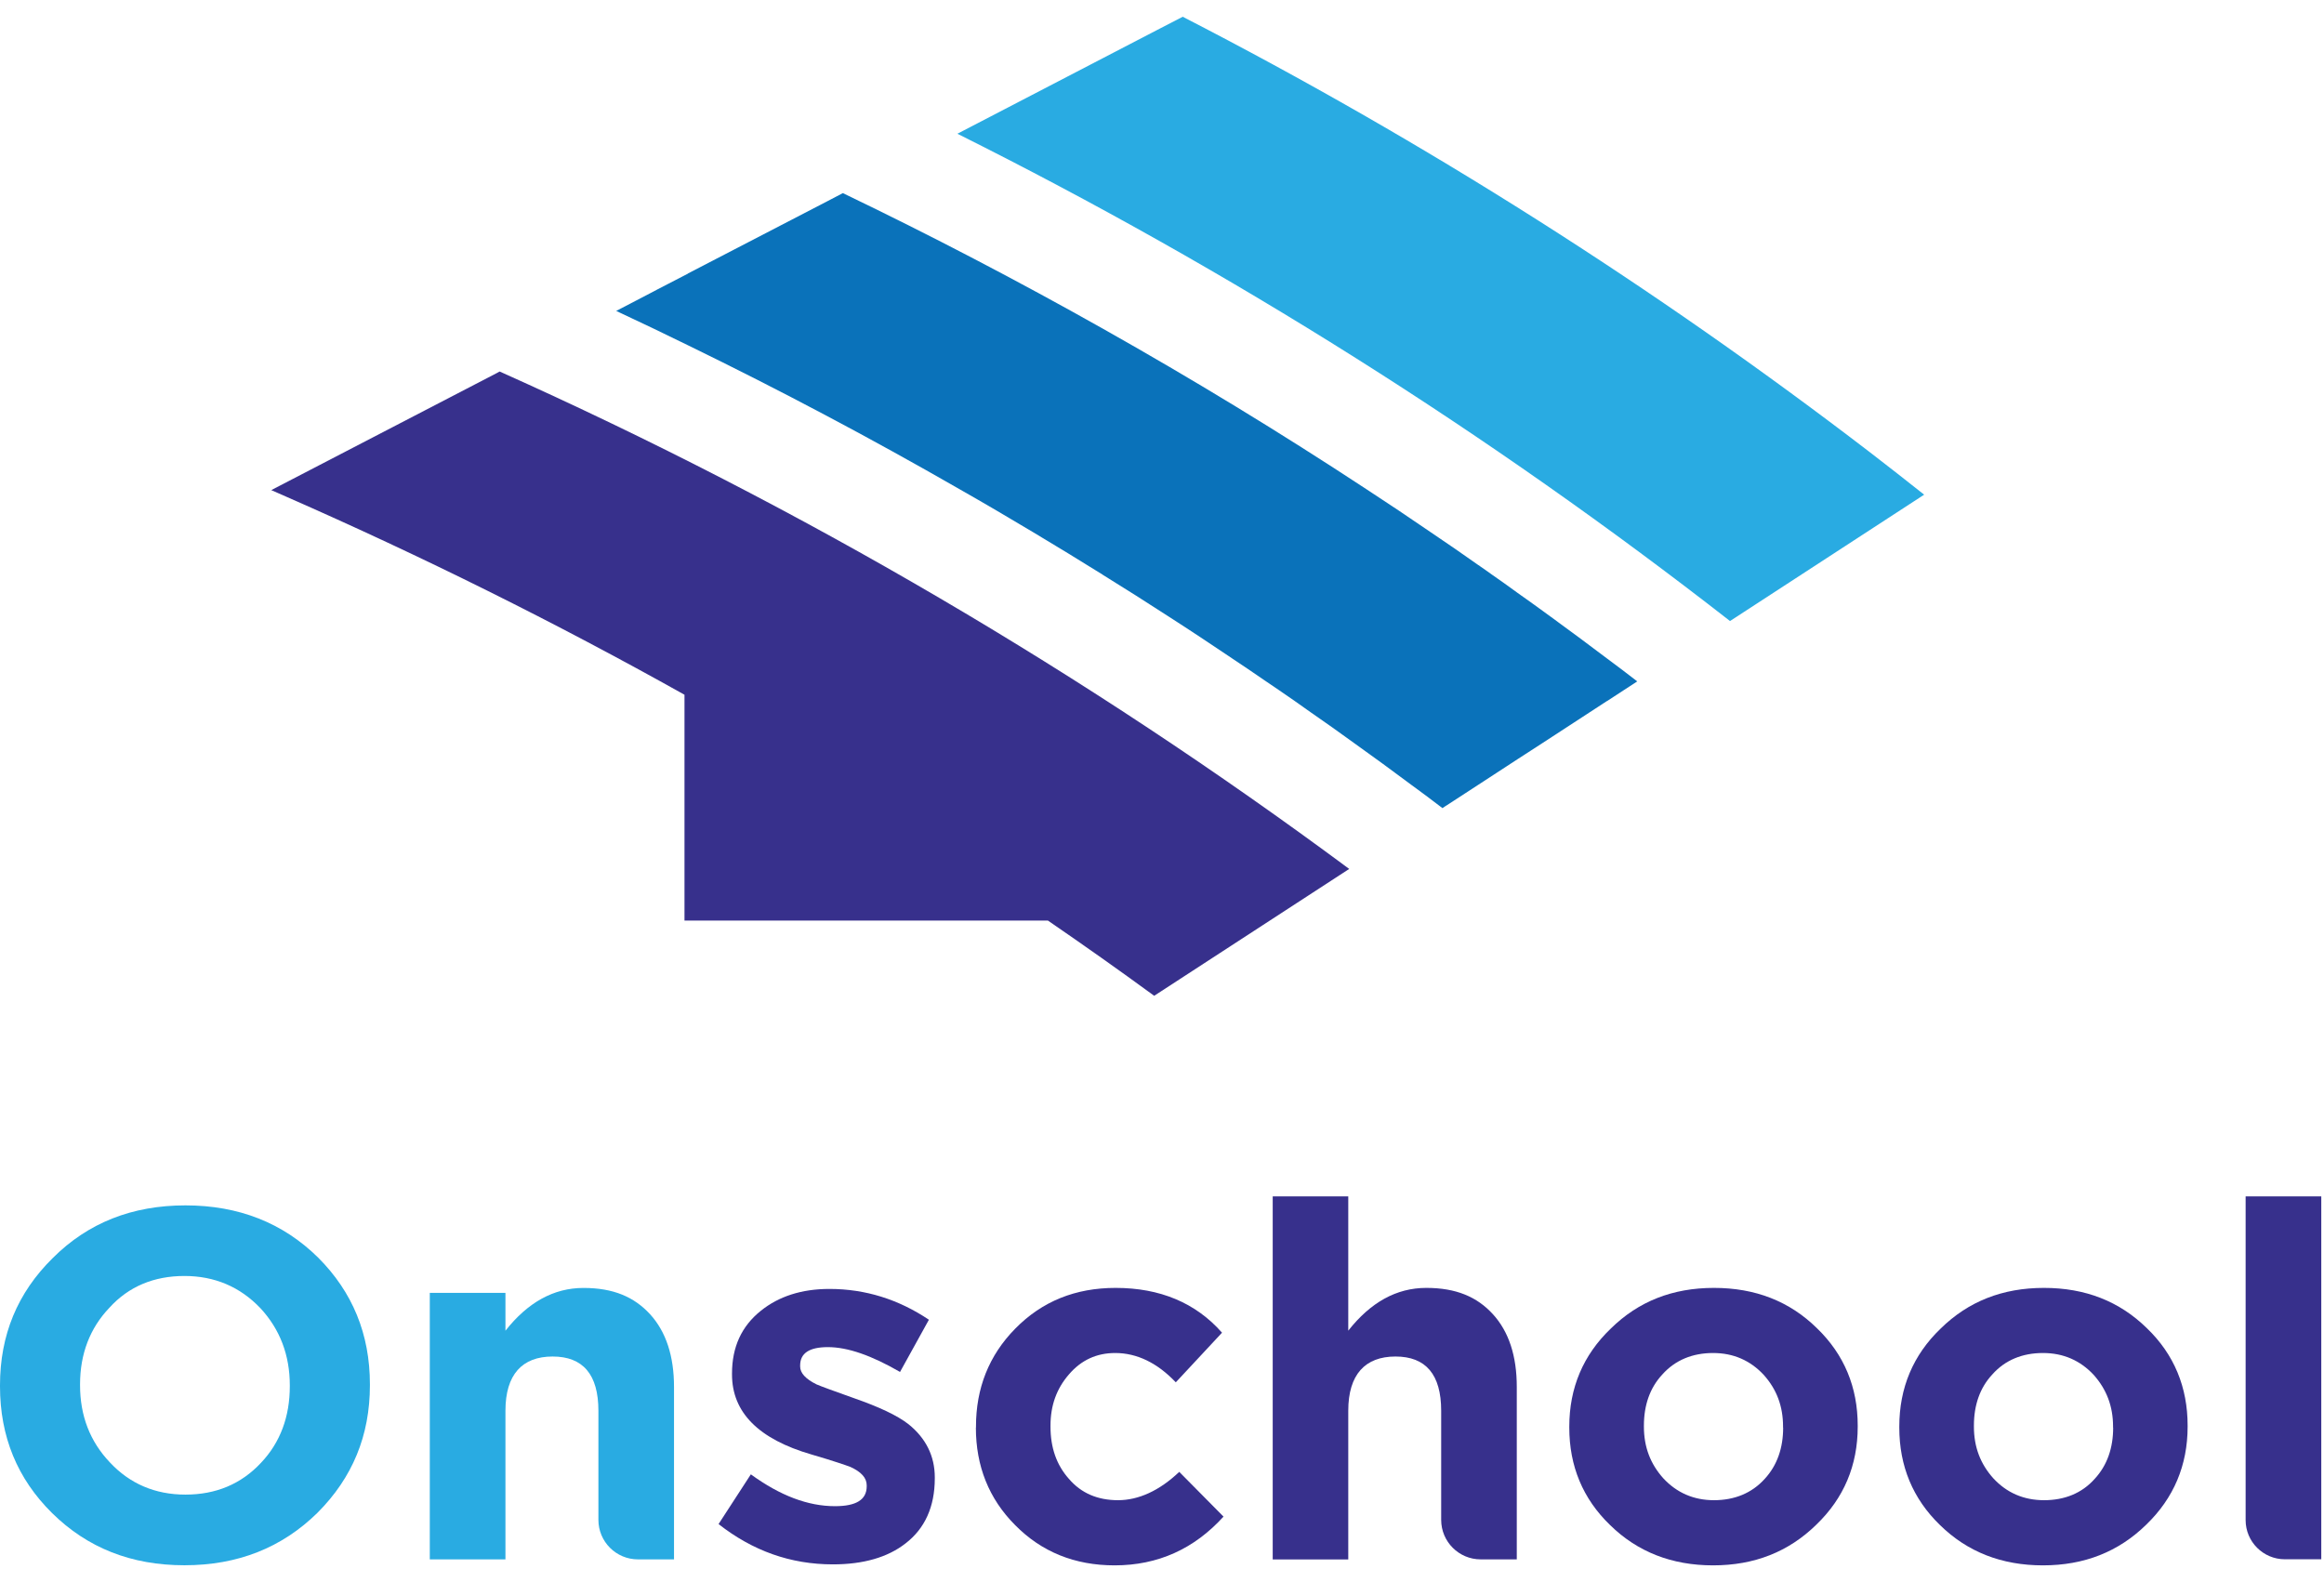
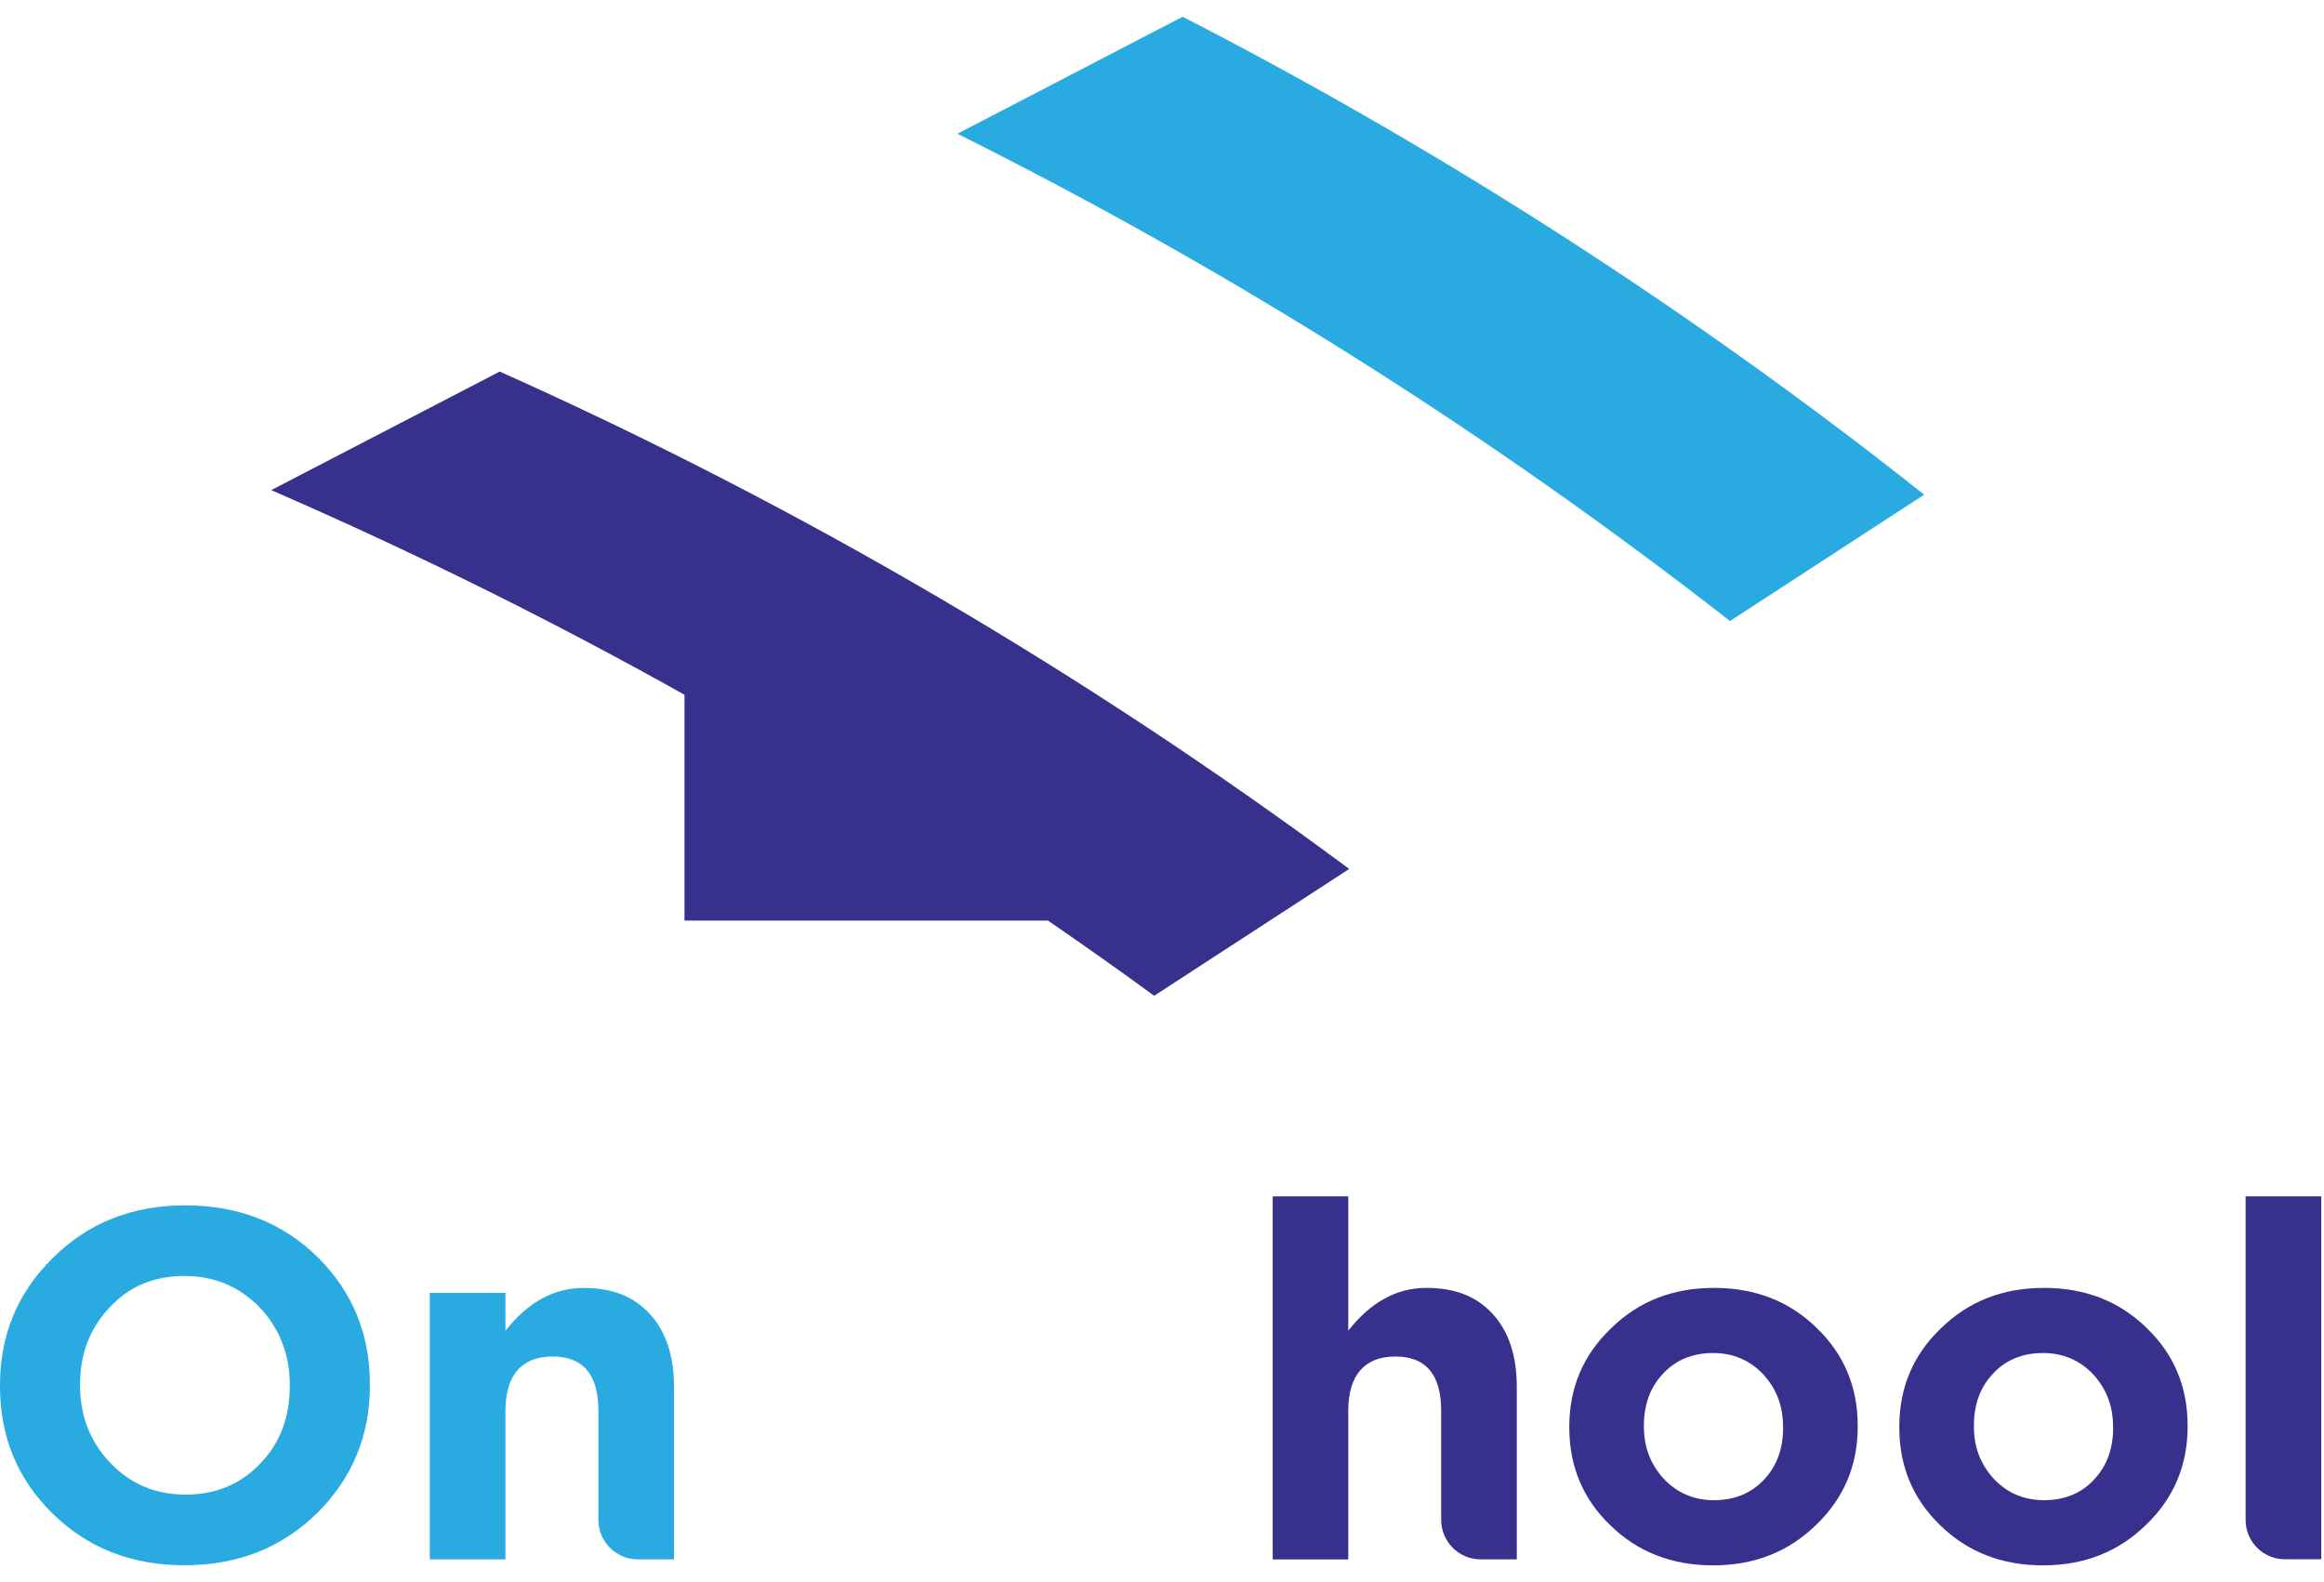
<svg xmlns="http://www.w3.org/2000/svg" width="47" height="32" viewBox="0 0 47 32" fill="none">
  <path d="M0 28.04V28.02C0 27.005 0.351 26.15 1.066 25.446C1.78 24.732 2.674 24.38 3.75 24.38C4.825 24.38 5.72 24.732 6.434 25.436C7.128 26.13 7.481 26.983 7.481 27.999V28.019C7.481 29.035 7.128 29.888 6.424 30.594C5.701 31.307 4.805 31.659 3.73 31.659C2.654 31.659 1.768 31.308 1.054 30.604C0.351 29.91 0 29.056 0 28.04ZM5.861 28.04V28.02C5.861 27.407 5.66 26.884 5.268 26.461C4.857 26.029 4.343 25.808 3.73 25.808C3.117 25.808 2.603 26.019 2.212 26.451C1.818 26.864 1.619 27.386 1.619 27.999V28.019C1.619 28.632 1.819 29.154 2.221 29.577C2.623 30.009 3.137 30.23 3.75 30.23C4.363 30.23 4.875 30.019 5.278 29.587C5.67 29.174 5.861 28.651 5.861 28.038" fill="#29ABE2" />
  <path d="M8.692 26.15H10.222V26.915C10.674 26.342 11.197 26.05 11.8 26.05C12.404 26.05 12.825 26.231 13.148 26.583C13.469 26.935 13.631 27.427 13.631 28.052V31.54H12.902C12.46 31.54 12.102 31.182 12.102 30.741V28.534C12.102 27.8 11.79 27.437 11.176 27.437C10.562 27.437 10.222 27.8 10.222 28.534V31.54H8.692V26.15Z" fill="#29ABE2" />
-   <path d="M15.185 29.82C15.778 30.252 16.342 30.464 16.886 30.464C17.317 30.464 17.528 30.333 17.528 30.062V30.042C17.528 29.891 17.417 29.77 17.198 29.67C17.117 29.639 16.855 29.548 16.413 29.419C15.337 29.107 14.804 28.564 14.804 27.8V27.78C14.804 27.247 14.996 26.824 15.387 26.512C15.748 26.221 16.211 26.07 16.774 26.07C17.5 26.07 18.172 26.281 18.786 26.693L18.202 27.749C17.628 27.417 17.146 27.247 16.743 27.247C16.372 27.247 16.182 27.367 16.182 27.618V27.639C16.182 27.77 16.292 27.891 16.512 28C16.603 28.04 16.854 28.131 17.278 28.282C17.77 28.454 18.141 28.625 18.372 28.805C18.724 29.087 18.905 29.45 18.905 29.881V29.901C18.905 30.474 18.705 30.917 18.312 31.218C17.951 31.5 17.457 31.641 16.845 31.641C15.99 31.641 15.225 31.369 14.532 30.826L15.185 29.82Z" fill="#37308C" />
-   <path d="M19.738 28.874V28.854C19.738 28.08 19.998 27.416 20.531 26.874C21.075 26.32 21.749 26.049 22.563 26.049C23.457 26.049 24.182 26.35 24.714 26.955L23.779 27.959C23.408 27.568 22.995 27.366 22.553 27.366C22.181 27.366 21.867 27.507 21.617 27.8C21.365 28.09 21.245 28.433 21.245 28.834V28.855C21.245 29.278 21.366 29.629 21.617 29.911C21.867 30.203 22.2 30.343 22.611 30.343C23.023 30.343 23.446 30.153 23.849 29.77L24.744 30.675C24.15 31.329 23.416 31.661 22.542 31.661C21.736 31.661 21.064 31.389 20.53 30.847C19.997 30.313 19.736 29.65 19.736 28.875" fill="#37308C" />
  <path d="M25.739 24.198H27.267V26.914C27.72 26.34 28.242 26.049 28.845 26.049C29.448 26.049 29.872 26.23 30.193 26.582C30.514 26.934 30.675 27.426 30.675 28.05V31.54H29.945C29.504 31.54 29.146 31.182 29.146 30.741V28.534C29.146 27.8 28.835 27.437 28.222 27.437C27.609 27.437 27.267 27.8 27.267 28.534V31.541H25.739V24.201V24.198Z" fill="#37308C" />
  <path d="M31.737 28.874V28.854C31.737 28.07 32.019 27.406 32.574 26.874C33.136 26.32 33.828 26.049 34.663 26.049C35.498 26.049 36.193 26.32 36.745 26.864C37.297 27.396 37.57 28.06 37.57 28.834V28.855C37.57 29.639 37.289 30.303 36.735 30.836C36.173 31.388 35.478 31.661 34.645 31.661C33.811 31.661 33.116 31.389 32.563 30.847C32.009 30.313 31.737 29.65 31.737 28.875M36.06 28.874V28.854C36.06 28.442 35.931 28.1 35.669 27.808C35.398 27.517 35.056 27.366 34.645 27.366C34.233 27.366 33.88 27.507 33.619 27.8C33.367 28.07 33.246 28.422 33.246 28.834V28.855C33.246 29.268 33.377 29.609 33.639 29.901C33.91 30.192 34.252 30.343 34.663 30.343C35.075 30.343 35.427 30.203 35.69 29.911C35.941 29.638 36.062 29.288 36.062 28.875" fill="#37308C" />
  <path d="M38.411 28.874V28.854C38.411 28.07 38.691 27.406 39.245 26.874C39.808 26.32 40.502 26.049 41.337 26.049C42.172 26.049 42.864 26.32 43.418 26.864C43.971 27.396 44.242 28.06 44.242 28.834V28.855C44.242 29.639 43.959 30.303 43.407 30.836C42.844 31.388 42.15 31.661 41.316 31.661C40.482 31.661 39.788 31.389 39.235 30.847C38.683 30.313 38.411 29.65 38.411 28.875M42.734 28.874V28.854C42.734 28.442 42.602 28.1 42.342 27.808C42.07 27.517 41.729 27.366 41.316 27.366C40.904 27.366 40.551 27.507 40.292 27.8C40.04 28.07 39.92 28.422 39.92 28.834V28.855C39.92 29.268 40.051 29.609 40.313 29.901C40.583 30.192 40.925 30.343 41.339 30.343C41.752 30.343 42.104 30.203 42.363 29.911C42.615 29.638 42.736 29.288 42.736 28.875" fill="#37308C" />
  <path d="M45.415 24.198H46.945V31.538H46.208C45.771 31.538 45.415 31.183 45.415 30.746V24.198Z" fill="#37308C" />
  <path d="M38.914 10.005L34.986 12.562V12.56C30.113 8.76 24.894 5.468 19.362 2.705L23.383 0.616L23.919 0.339C28.827 2.864 33.478 5.82 37.825 9.154C38.19 9.436 38.553 9.718 38.912 10.004C38.914 10.004 38.914 10.005 38.914 10.005Z" fill="#29ABE2" />
-   <path d="M33.111 13.782L32.502 14.179H32.499L31.192 15.031L30.688 15.357L29.883 15.882L29.256 16.29L29.227 16.308L29.172 16.345C29.155 16.332 29.139 16.321 29.123 16.308C28.934 16.164 28.744 16.02 28.551 15.881C28.165 15.592 27.777 15.309 27.386 15.03C27.093 14.817 26.798 14.608 26.5 14.402C26.395 14.327 26.289 14.251 26.182 14.177C25.975 14.035 25.767 13.889 25.558 13.75C25.348 13.605 25.14 13.464 24.93 13.325C24.501 13.036 24.071 12.75 23.636 12.471C23.192 12.183 22.746 11.9 22.299 11.624C22.299 11.624 22.298 11.623 22.295 11.62C21.833 11.332 21.369 11.049 20.901 10.769C20.403 10.471 19.905 10.178 19.403 9.893C17.609 8.862 15.78 7.893 13.912 6.983C13.433 6.747 12.948 6.516 12.462 6.289L13.22 5.894L13.295 5.854L13.498 5.749L13.912 5.535V5.532L16.728 4.072L17.046 3.906C18.829 4.763 20.58 5.677 22.299 6.645C24.113 7.666 25.892 8.749 27.63 9.892C28.068 10.178 28.504 10.469 28.939 10.768C29.259 10.983 29.579 11.204 29.897 11.429C29.91 11.434 29.919 11.442 29.931 11.452C30.009 11.507 30.089 11.56 30.168 11.619C30.341 11.74 30.514 11.861 30.687 11.989C30.91 12.146 31.134 12.307 31.356 12.47C31.741 12.75 32.125 13.035 32.507 13.324C32.695 13.463 32.883 13.605 33.069 13.749C33.082 13.759 33.095 13.77 33.108 13.779L33.111 13.782Z" fill="#0A72BA" />
  <path d="M27.286 17.575L23.342 20.141C22.633 19.622 21.915 19.115 21.192 18.619H13.843V14.052C11.232 12.59 8.544 11.255 5.784 10.044L5.486 9.913L9.987 7.577L10.103 7.515H10.106C16.213 10.248 21.968 13.63 27.286 17.575Z" fill="#37308C" />
</svg>